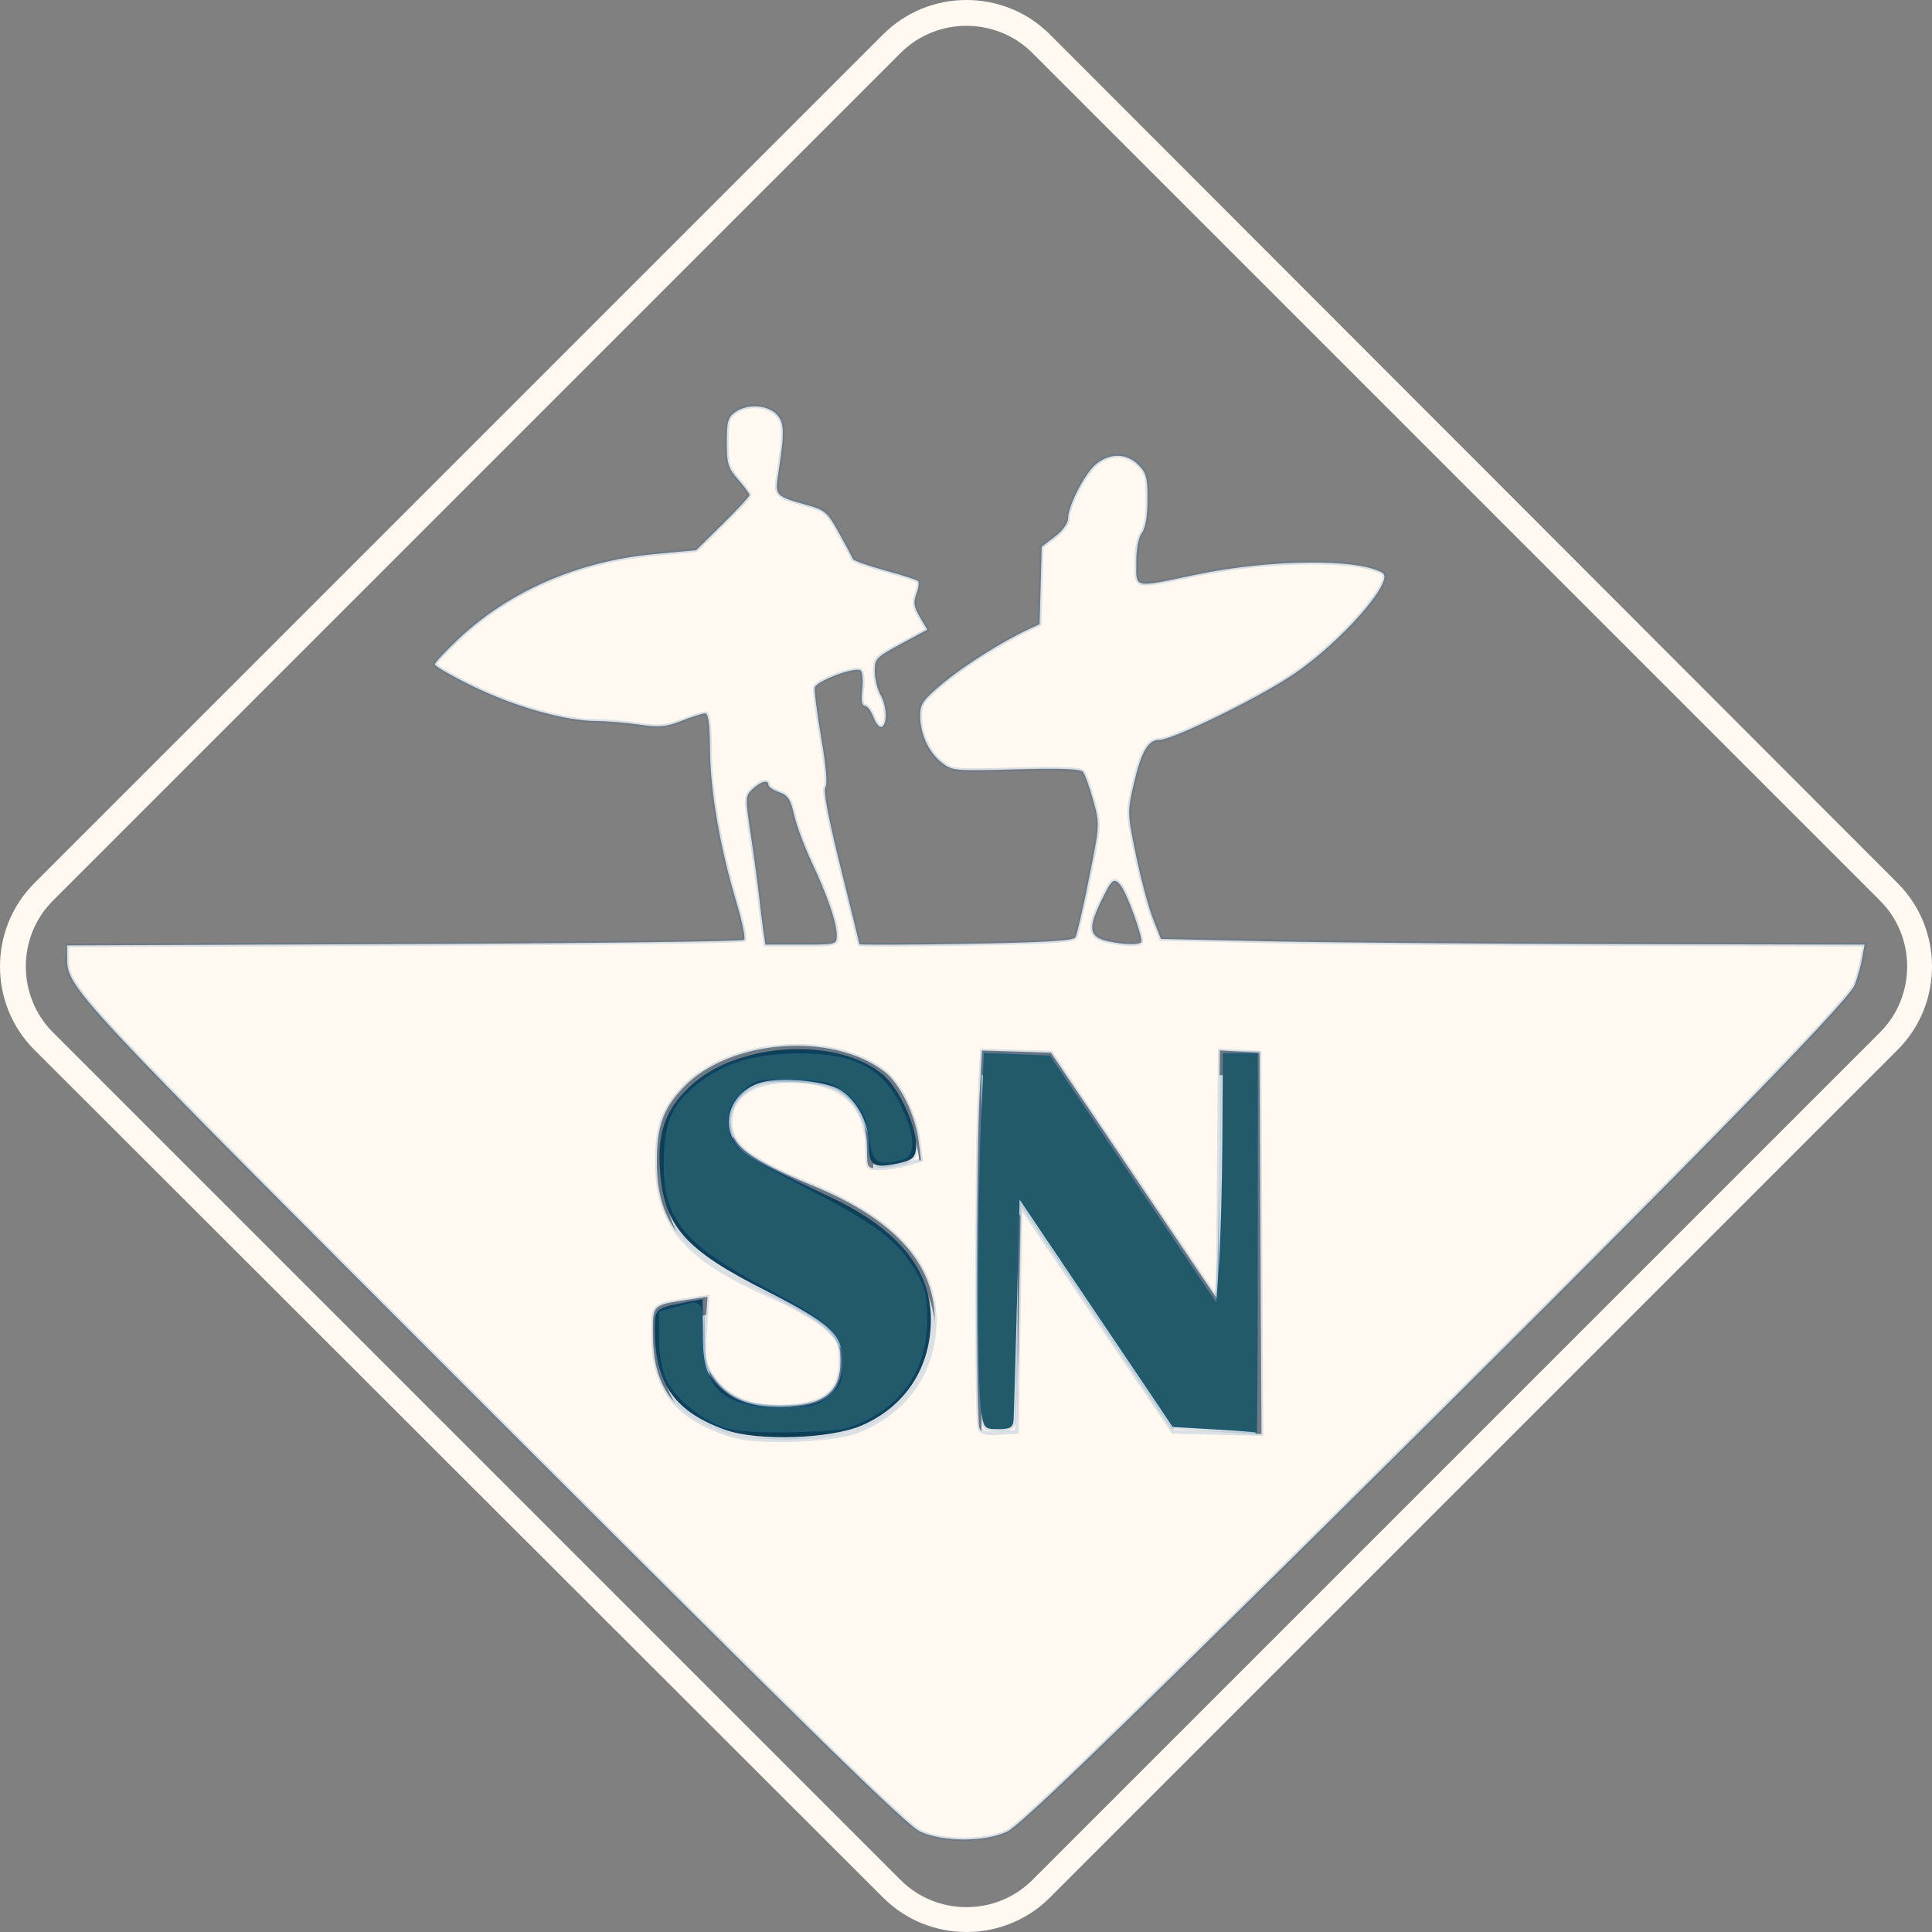
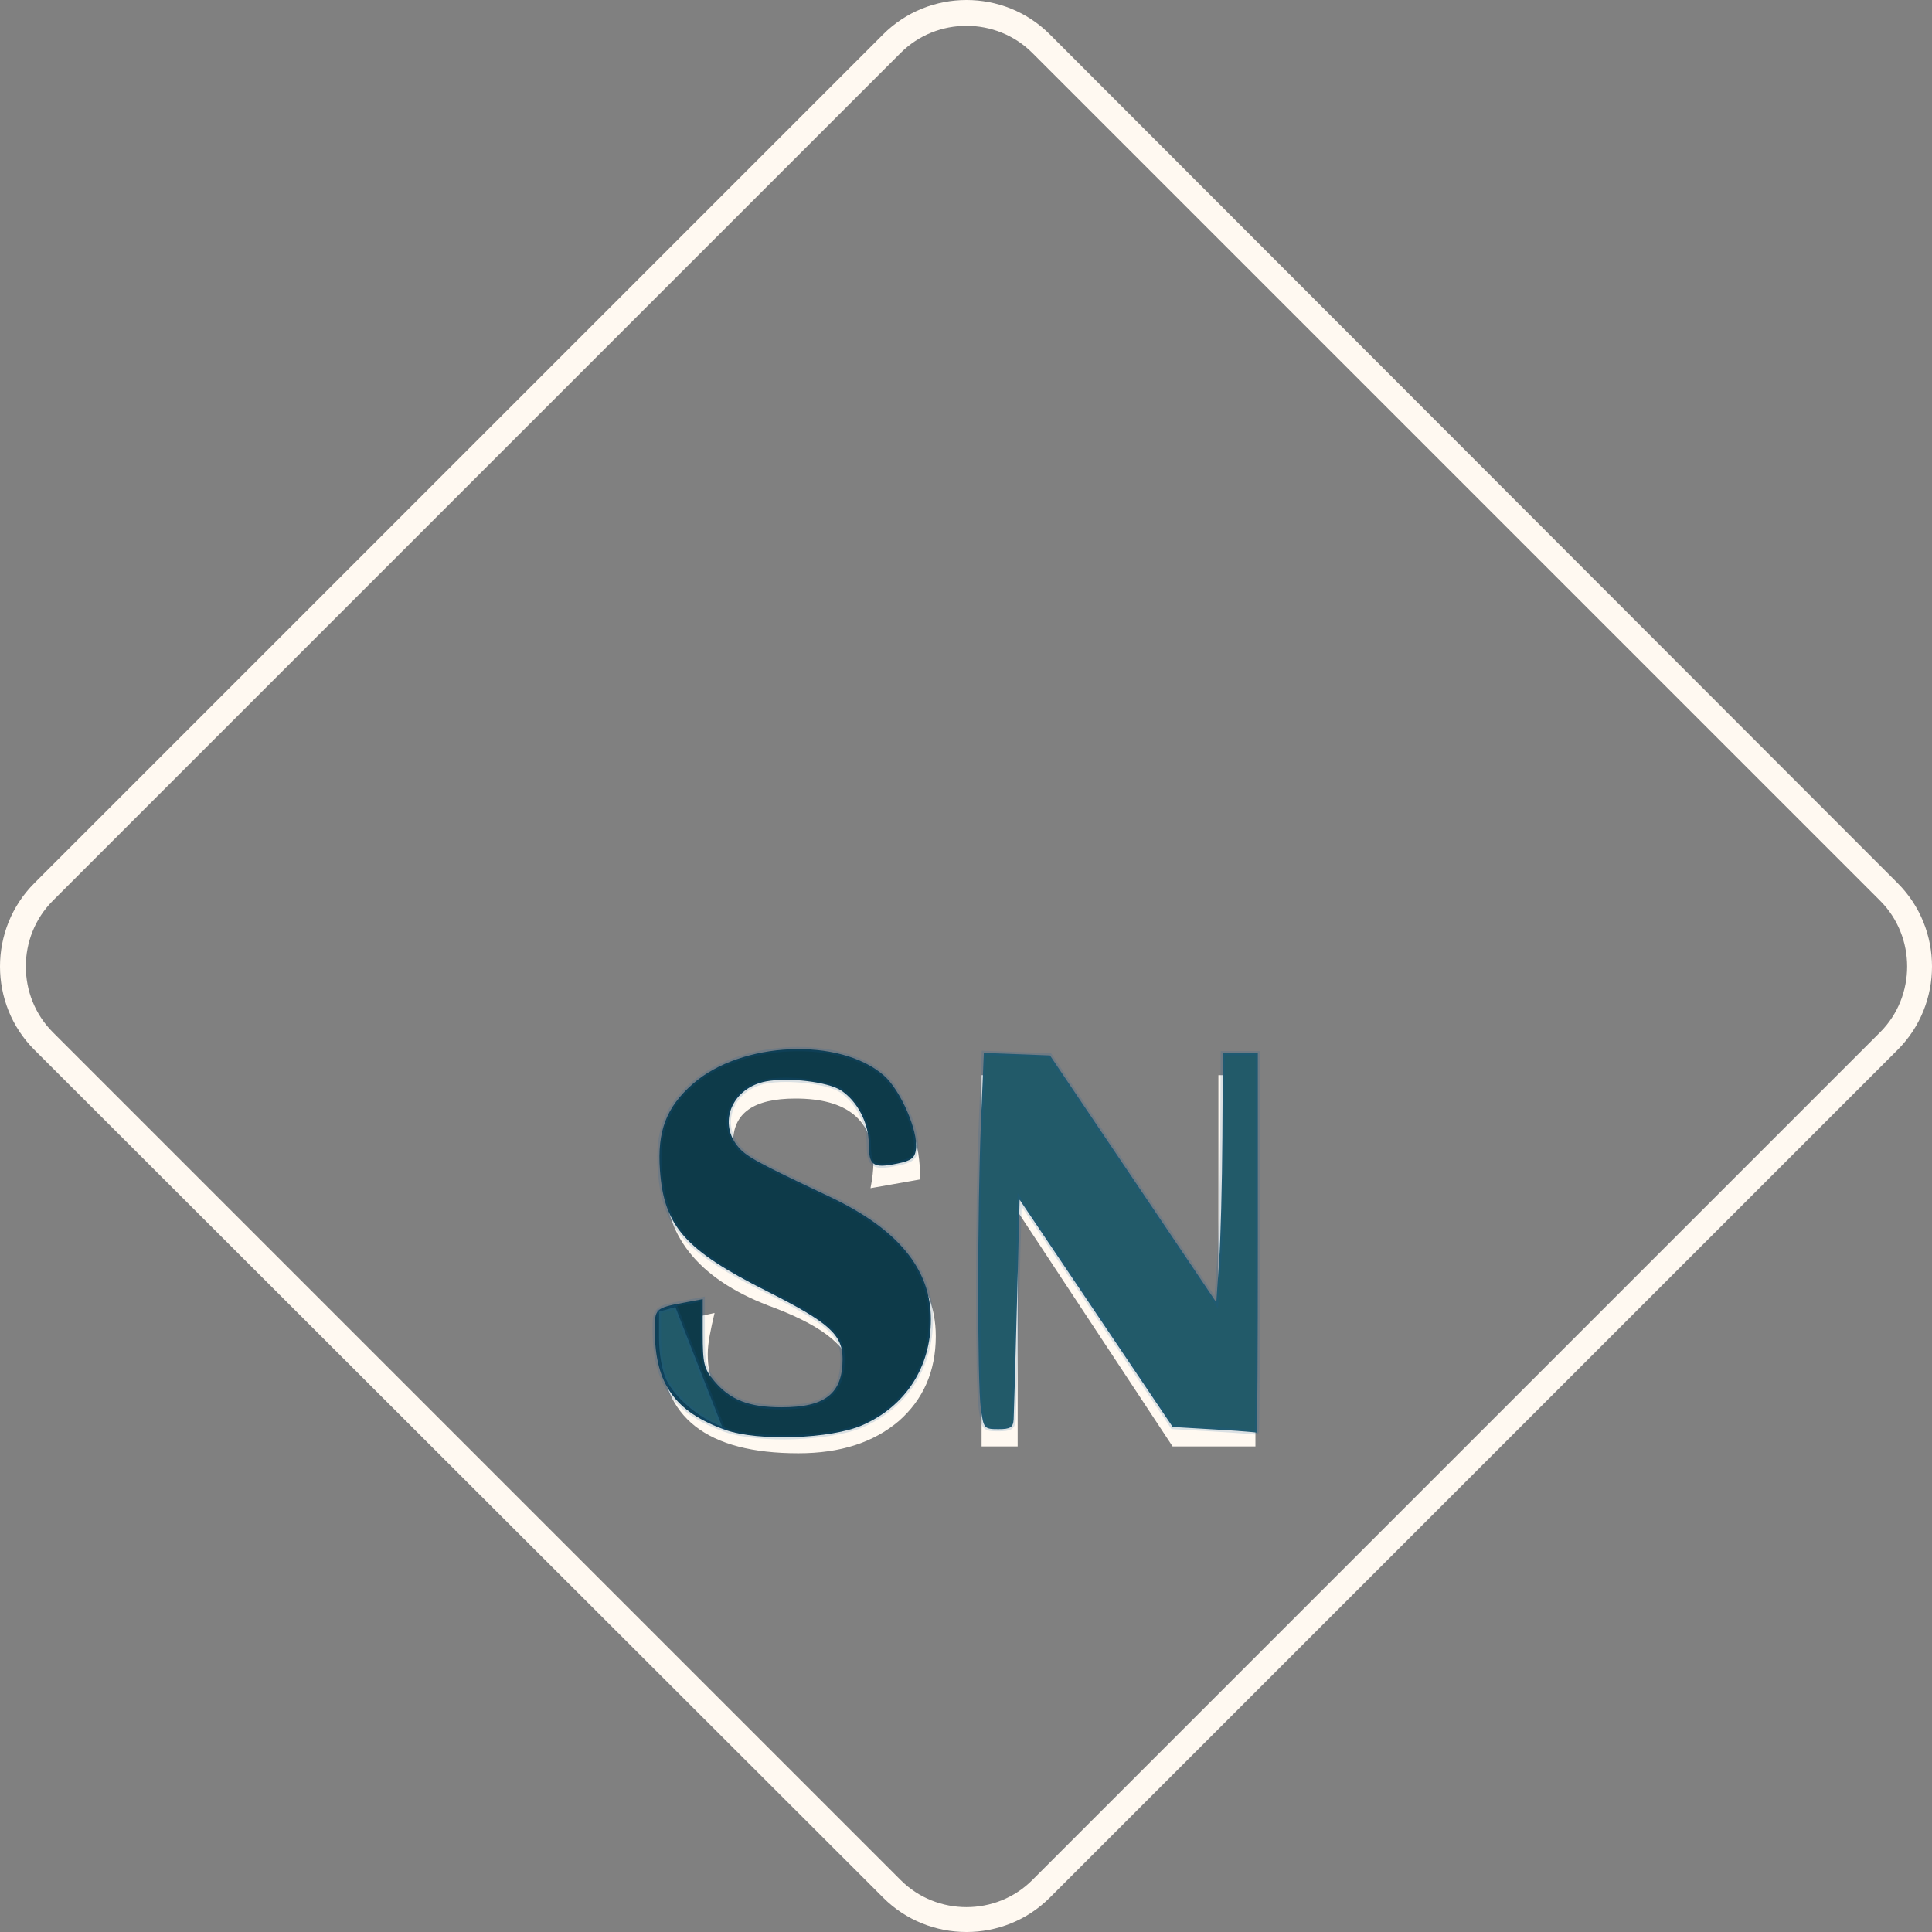
<svg xmlns="http://www.w3.org/2000/svg" xmlns:ns1="http://sodipodi.sourceforge.net/DTD/sodipodi-0.dtd" xmlns:ns2="http://www.inkscape.org/namespaces/inkscape" xml:space="preserve" width="19.822mm" height="19.822mm" version="1.1" style="clip-rule:evenodd;fill-rule:evenodd;image-rendering:optimizeQuality;shape-rendering:geometricPrecision;text-rendering:geometricPrecision" viewBox="0 0 1982.5 1982.5" id="svg16" ns1:docname="surf_neutral_logo_rider.svg" ns2:version="1.2 (dc2aedaf03, 2022-05-15)">
  <rect x="0" y="0" width="1982.5" height="1982.5" fill="#808080" stroke="none" />
  <ns1:namedview pagecolor="#ffffff" bordercolor="#666666" borderopacity="1" objecttolerance="10" gridtolerance="10" guidetolerance="10" ns2:pageopacity="0" ns2:pageshadow="2" ns2:window-width="1680" ns2:window-height="997" id="namedview18" showgrid="false" ns2:zoom="5.899963" ns2:cx="36.949384" ns2:cy="23.898455" ns2:window-x="0" ns2:window-y="53" ns2:window-maximized="0" ns2:current-layer="svg16" ns2:showpageshadow="2" ns2:pagecheckerboard="0" ns2:deskcolor="#d1d1d1" ns2:document-units="mm" />
  <defs id="defs4">
    <style type="text/css" id="style2">
   
    .fil3 {fill:#FFF9F1}
    .fil2 {fill:#0D3A49;fill-rule:nonzero}
    .fil1 {fill:#0D3A49;fill-rule:nonzero}
    .fil0 {fill:#FFF9F1;fill-rule:nonzero}
   
  </style>
  </defs>
  <path style="fill:#fff9f1;fill-opacity:1;fill-rule:nonzero" ns2:connector-curvature="0" id="path11" d="m 35.25,906.25 871,-871 c 47,-47 124,-47 171,0 l 870,871 c 47,47 47,124 0,171 l -870,870 c -47,47 -124,47 -171,0 l -871,-870 c -47,-47 -47,-124 0,-171 z m 889,-852 -870,870 c -37,37 -37,98 0,135 l 870,870 c 37,37 98,37 135,0 l 870,-870 c 37,-37 37,-98 0,-135 l -870,-870 c -37,-37 -98,-37 -135,0 z" class="fil2" />
  <path style="fill:#fff9f1" ns2:connector-curvature="0" id="path13" d="m 944.25,1210.25 -51,9 c 2,-10 3,-19 3,-26 0,-44 -27,-66 -80,-66 -43,0 -64,15 -64,45 0,23 24,43 71,59 92,32 137,78 137,140 0,36 -13,65 -38,87 -26,22 -60,33 -103,33 -94,0 -141,-37 -141,-110 0,-6 0,-13 2,-22 l 53,-12 c -4,17 -7,31 -7,42 0,48 28,71 82,71 43,0 65,-17 65,-51 0,-25 -26,-47 -78,-67 -75,-27 -113,-71 -113,-132 0,-34 13,-61 38,-82 25,-21 58,-32 99,-32 83,0 125,38 125,114 z m 344,-107 v 381 h -85 l -159,-241 v 241 h -37 v -381 h 70 l 173,260 v -260 z" class="fil3" />
-   <path style="clip-rule:evenodd;opacity:1;fill:#fff9f1;fill-opacity:1;fill-rule:evenodd;stroke:#165a99;stroke-width:3.823;stroke-miterlimit:4;stroke-dasharray:none;stroke-dashoffset:0;stroke-opacity:0.159;paint-order:markers fill stroke;image-rendering:optimizeQuality;shape-rendering:geometricPrecision;text-rendering:geometricPrecision" d="M 944.206,1879.435 C 930.618,1873.292 832.426,1777.265 505.675,1450.574 67.396,1012.375 69.112,1014.215 68.89,982.375 l -0.085,-12.237 345.946,-1.381 c 190.271,-0.759 347.243,-2.678 348.828,-4.263 1.585,-1.585 -2.002,-19.093 -7.972,-38.907 -16.549,-54.926 -26.735,-113.545 -27.049,-155.665 -0.201,-26.983 -1.646,-37.936 -5.002,-37.934 -2.596,0 -13.338,3.399 -23.871,7.551 -16.225,6.395 -22.935,7.002 -43.914,3.969 -13.619,-1.969 -33.516,-3.627 -44.216,-3.685 -31.774,-0.172 -82.926,-14.543 -125.474,-35.25 -21.933,-10.675 -39.879,-20.928 -39.879,-22.784 0,-1.857 11.331,-13.975 25.18,-26.93 51.782,-48.439 122.449,-78.992 199.377,-86.199 l 43.641,-4.089 27.364,-26.987 c 15.05,-14.843 27.364,-28.153 27.364,-29.579 0,-1.426 -5.253,-8.574 -11.672,-15.886 -10.372,-11.813 -11.672,-16.071 -11.672,-38.227 0,-21.355 1.241,-25.803 8.647,-30.99 12.352,-8.652 32.541,-7.666 42.272,2.065 8.413,8.414 8.619,17.76 1.414,64.373 -2.895,18.73 -1.373,20.234 29.007,28.663 19.749,5.479 21.827,7.263 33.994,29.18 7.128,12.839 13.44,24.719 14.027,26.4 0.587,1.681 15.372,6.96 32.855,11.731 17.483,4.771 32.831,9.719 34.106,10.995 1.276,1.275 0.478,7.162 -1.773,13.081 -3.316,8.723 -2.642,13.218 3.56,23.73 l 7.651,12.968 -27.012,14.59 c -25.669,13.865 -27.006,15.275 -26.875,28.361 0.076,7.574 2.64,18.148 5.698,23.498 6.578,11.507 7.528,29.62 1.742,33.197 -2.289,1.415 -6.097,-2.774 -8.635,-9.497 -2.497,-6.615 -6.567,-12.028 -9.045,-12.028 -3.018,0 -3.872,-5.612 -2.589,-17.001 1.054,-9.351 0.183,-18.072 -1.936,-19.382 -6.098,-3.769 -45.553,11.189 -46.838,17.757 -0.637,3.261 2.379,26.609 6.702,51.886 5.031,29.41 6.536,47.555 4.178,50.395 -2.399,2.891 3.041,31.466 15.606,81.975 10.609,42.645 19.318,78.214 19.352,79.041 0.035,0.827 49.247,0.67 109.36,-0.35 79.306,-1.345 110.092,-3.14 112.193,-6.54 1.593,-2.577 7.907,-29.775 14.032,-60.44 11.132,-55.732 11.134,-55.764 4.263,-80.479 -3.781,-13.599 -8.506,-26.691 -10.501,-29.094 -2.531,-3.051 -23.295,-3.82 -68.795,-2.548 -63.368,1.771 -65.477,1.575 -76.339,-7.064 -13.319,-10.593 -21.9,-29.464 -21.9,-48.163 0,-11.87 2.969,-16.072 23.33,-33.016 21.837,-18.173 60.827,-42.784 87.554,-55.264 l 11.672,-5.45 1.108,-39.741 1.108,-39.741 13.482,-10.283 c 7.901,-6.027 13.498,-13.716 13.52,-18.576 0.062,-13.395 17.548,-47.111 29.179,-56.26 14.33,-11.272 30.99,-10.844 42.937,1.103 8.298,8.298 9.534,13.014 9.426,35.989 -0.083,17.055 -2.151,29.119 -5.836,33.991 -3.5,4.628 -5.712,16.304 -5.712,30.153 0,27.023 -3.591,26.263 60.392,12.782 76.151,-16.044 168.073,-16.951 192.429,-1.898 12.717,7.859 -43.127,71.319 -91.358,103.817 -36.718,24.741 -124.076,67.418 -138.001,67.418 -11.2,0 -18.322,12.175 -25.699,43.932 -6.992,30.095 -6.978,30.631 1.866,73.923 4.9,23.984 12.685,53.237 17.299,65.006 l 8.39,21.399 108.924,2.39 c 59.908,1.315 222.368,2.628 361.022,2.918 l 252.098,0.527 -2.615,14.59 c -1.438,8.025 -4.921,20.259 -7.74,27.188 -7.273,17.878 -200.16,214.577 -551.396,562.292 -222.986,220.75 -306.075,300.649 -318.539,306.305 -23.27,10.56 -65.176,10.436 -88.841,-0.263 z m -65.029,-410.548 c 47.142,-18.308 75.687,-55.575 79.564,-103.876 5.067,-63.127 -36.264,-112.104 -125.419,-148.621 -65.089,-26.66 -83.649,-40.953 -83.649,-64.416 0,-27.393 22.17,-42.545 62.251,-42.545 51.357,0 77.813,23.754 77.813,69.864 0,19.499 0.051,19.578 12.645,19.557 6.954,-0.012 19.417,-1.902 27.695,-4.2 l 15.05,-4.179 -2.559,-20.116 c -3.404,-26.759 -19.289,-58.729 -35.218,-70.879 -54.206,-41.345 -159.384,-32.886 -206.299,16.592 -20.539,21.661 -26.875,39.23 -27.057,75.022 -0.336,66.146 28.694,100.204 119.362,140.035 21.495,9.443 44.609,22.869 53.497,31.074 14.436,13.327 15.649,16.025 15.649,34.798 0,27.945 -12.882,41.229 -43.719,45.082 -42.047,5.253 -70.651,-4.394 -87.207,-29.412 -9.708,-14.67 -10.151,-17.39 -7.939,-48.737 l 2.343,-33.2 -18.23,2.734 c -39.527,5.928 -37.864,4.209 -37.614,38.866 0.391,54.116 25.329,84.406 83.427,101.332 25.613,7.462 101.535,4.576 125.614,-4.775 z m 166.187,-115.563 1.945,-115.95 78.19,115.95 78.19,115.95 45.375,1.096 45.375,1.097 -1.009,-195.63 -1.008,-195.63 -20.373,-1.174 -20.373,-1.174 -1.025,128.033 -1.026,128.033 -85.595,-126.859 -85.595,-126.858 -35.383,-1.111 -35.383,-1.111 -2.551,47.437 c -3.252,60.473 -3.344,331.423 -0.115,339.836 1.865,4.861 6.649,6.074 20.426,5.182 l 17.99,-1.166 z M 858.611,959.732 c 0,-12.823 -9.554,-40.672 -25.762,-75.097 -7.322,-15.55 -15.375,-37.211 -17.896,-48.134 -3.774,-16.348 -6.512,-20.533 -15.479,-23.659 -5.992,-2.089 -10.895,-5.377 -10.895,-7.308 0,-5.829 -7.621,-3.963 -16.107,3.943 -7.855,7.318 -7.891,8.18 -1.989,47.661 3.306,22.114 7.052,49.837 8.325,61.606 1.273,11.769 3.271,27.964 4.439,35.989 l 2.125,14.59 h 36.62 c 36.328,0 36.619,-0.076 36.619,-9.591 z m 312.349,7.198 c 2.72,-2.72 -14.565,-50.703 -21.101,-58.579 -6.917,-8.334 -9.087,-6.429 -20.948,18.388 -12.724,26.621 -10.95,35.002 8.3,39.205 15.556,3.396 30.891,3.845 33.75,0.986 z" id="path835-5" ns2:connector-curvature="0" />
  <path style="opacity:1;fill:#0d3a49;fill-opacity:1;stroke:#165a99;stroke-width:4.407;stroke-miterlimit:4;stroke-dasharray:none;stroke-dashoffset:0;stroke-opacity:0.159;paint-order:markers fill stroke" d="m 744.174,1467.208 c -51.827,-18.559 -72.005,-47.148 -72.32,-102.467 -0.122,-21.528 1,-22.614 28.747,-27.797 l 20.483,-3.827 v 34.958 c 0,31.446 1.218,36.406 12.125,49.368 16.054,19.079 35.559,26.645 68.687,26.645 44.926,0 62.714,-14.035 62.714,-49.485 0,-25.097 -13.786,-37.459 -77.665,-69.645 -84.293,-42.471 -105.61,-66.597 -109.745,-124.205 -2.876,-40.061 6.434,-64.535 33.669,-88.508 49.698,-43.746 151.084,-48.173 196.193,-8.567 16.913,14.85 35.115,56.487 32.899,75.254 -1.097,9.292 -4.617,12.066 -19.094,15.055 -25.041,5.168 -29.343,2.24 -29.362,-19.989 -0.019,-21.583 -11.663,-44.047 -28.575,-55.129 -13.271,-8.696 -53.756,-13.547 -76.869,-9.21 -33.89,6.358 -49.308,40.845 -29.511,66.013 8.421,10.706 18.579,16.311 94.985,52.414 69.694,32.931 103.677,74.115 103.677,125.647 0,49.142 -25.758,89.046 -70.13,108.646 -32.253,14.247 -107.415,16.823 -140.906,4.83 z" id="path858" ns2:connector-curvature="0" />
  <path style="opacity:1;fill:#225a69;fill-opacity:1;stroke:#165a99;stroke-width:4.407;stroke-miterlimit:4;stroke-dasharray:none;stroke-dashoffset:0;stroke-opacity:0.159;paint-order:markers fill stroke" d="m 1245.891,1466.776 -42.567,-2.505 -78.532,-116.614 -78.533,-116.614 -2.756,107.644 c -1.516,59.204 -3.03,112.185 -3.364,117.736 -0.503,8.345 -3.219,10.092 -15.696,10.092 -14.55,0 -15.19,-0.743 -17.941,-20.809 -3.71,-27.065 -3.641,-203.898 0.114,-294.45 l 2.937,-70.817 33.938,1.297 33.938,1.297 85.331,126.68 85.331,126.68 2.862,-41.462 c 1.574,-22.804 3.088,-80.315 3.364,-127.802 l 0.502,-86.34 h 17.941 17.941 v 195.105 c 0,107.308 -0.505,194.719 -1.121,194.246 -0.617,-0.472 -20.276,-1.986 -43.688,-3.364 z" id="path860" ns2:connector-curvature="0" />
-   <path style="opacity:1;fill:#225a69;fill-opacity:1;stroke:#165a99;stroke-width:4.407;stroke-miterlimit:4;stroke-dasharray:none;stroke-dashoffset:0;stroke-opacity:0.159;paint-order:markers fill stroke" d="m 741.1,1464.088 c -23.984,-8.815 -48.521,-29.515 -57.555,-48.554 -4.257,-8.971 -7.313,-26.753 -7.313,-42.554 v -27.144 l 16.819,-4.671 c 28.116,-7.808 28.032,-7.896 28.032,29.347 0,55.25 20.471,73.576 82.188,73.576 29.753,0 35.368,-1.372 47.538,-11.612 11.905,-10.018 13.8,-14.588 13.8,-33.295 0,-30.524 -11.111,-41.597 -76.455,-76.193 -90.565,-47.949 -110.125,-73.823 -106.724,-141.174 1.824,-36.121 11.023,-52.859 40.977,-74.557 24.957,-18.079 56.61,-26.486 99.286,-26.369 56.149,0.153 85.175,15.764 104.058,55.966 13.893,29.579 14.092,49.603 0.53,53.238 -21.958,5.884 -29.45,3.408 -32.161,-10.629 -1.429,-7.401 -3.77,-19.517 -5.201,-26.926 -3.391,-17.551 -24.487,-38.369 -42.541,-41.98 -7.857,-1.571 -27.308,-2.857 -43.224,-2.857 -26.004,0 -30.267,1.329 -42.048,13.111 -12.3,12.3 -15.173,20.03 -13.463,36.226 2.024,19.179 13.677,28.317 78.365,61.454 72.766,37.275 95.208,54.22 113.779,85.909 9.675,16.509 11.854,25.764 11.707,49.712 -0.295,47.824 -21.289,82.351 -62.921,103.48 -18.979,9.632 -28.513,11.158 -75.542,12.088 -38.713,0.766 -58.905,-0.804 -71.93,-5.591 z" id="path876" ns2:connector-curvature="0" />
+   <path style="opacity:1;fill:#225a69;fill-opacity:1;stroke:#165a99;stroke-width:4.407;stroke-miterlimit:4;stroke-dasharray:none;stroke-dashoffset:0;stroke-opacity:0.159;paint-order:markers fill stroke" d="m 741.1,1464.088 c -23.984,-8.815 -48.521,-29.515 -57.555,-48.554 -4.257,-8.971 -7.313,-26.753 -7.313,-42.554 v -27.144 l 16.819,-4.671 z" id="path876" ns2:connector-curvature="0" />
</svg>